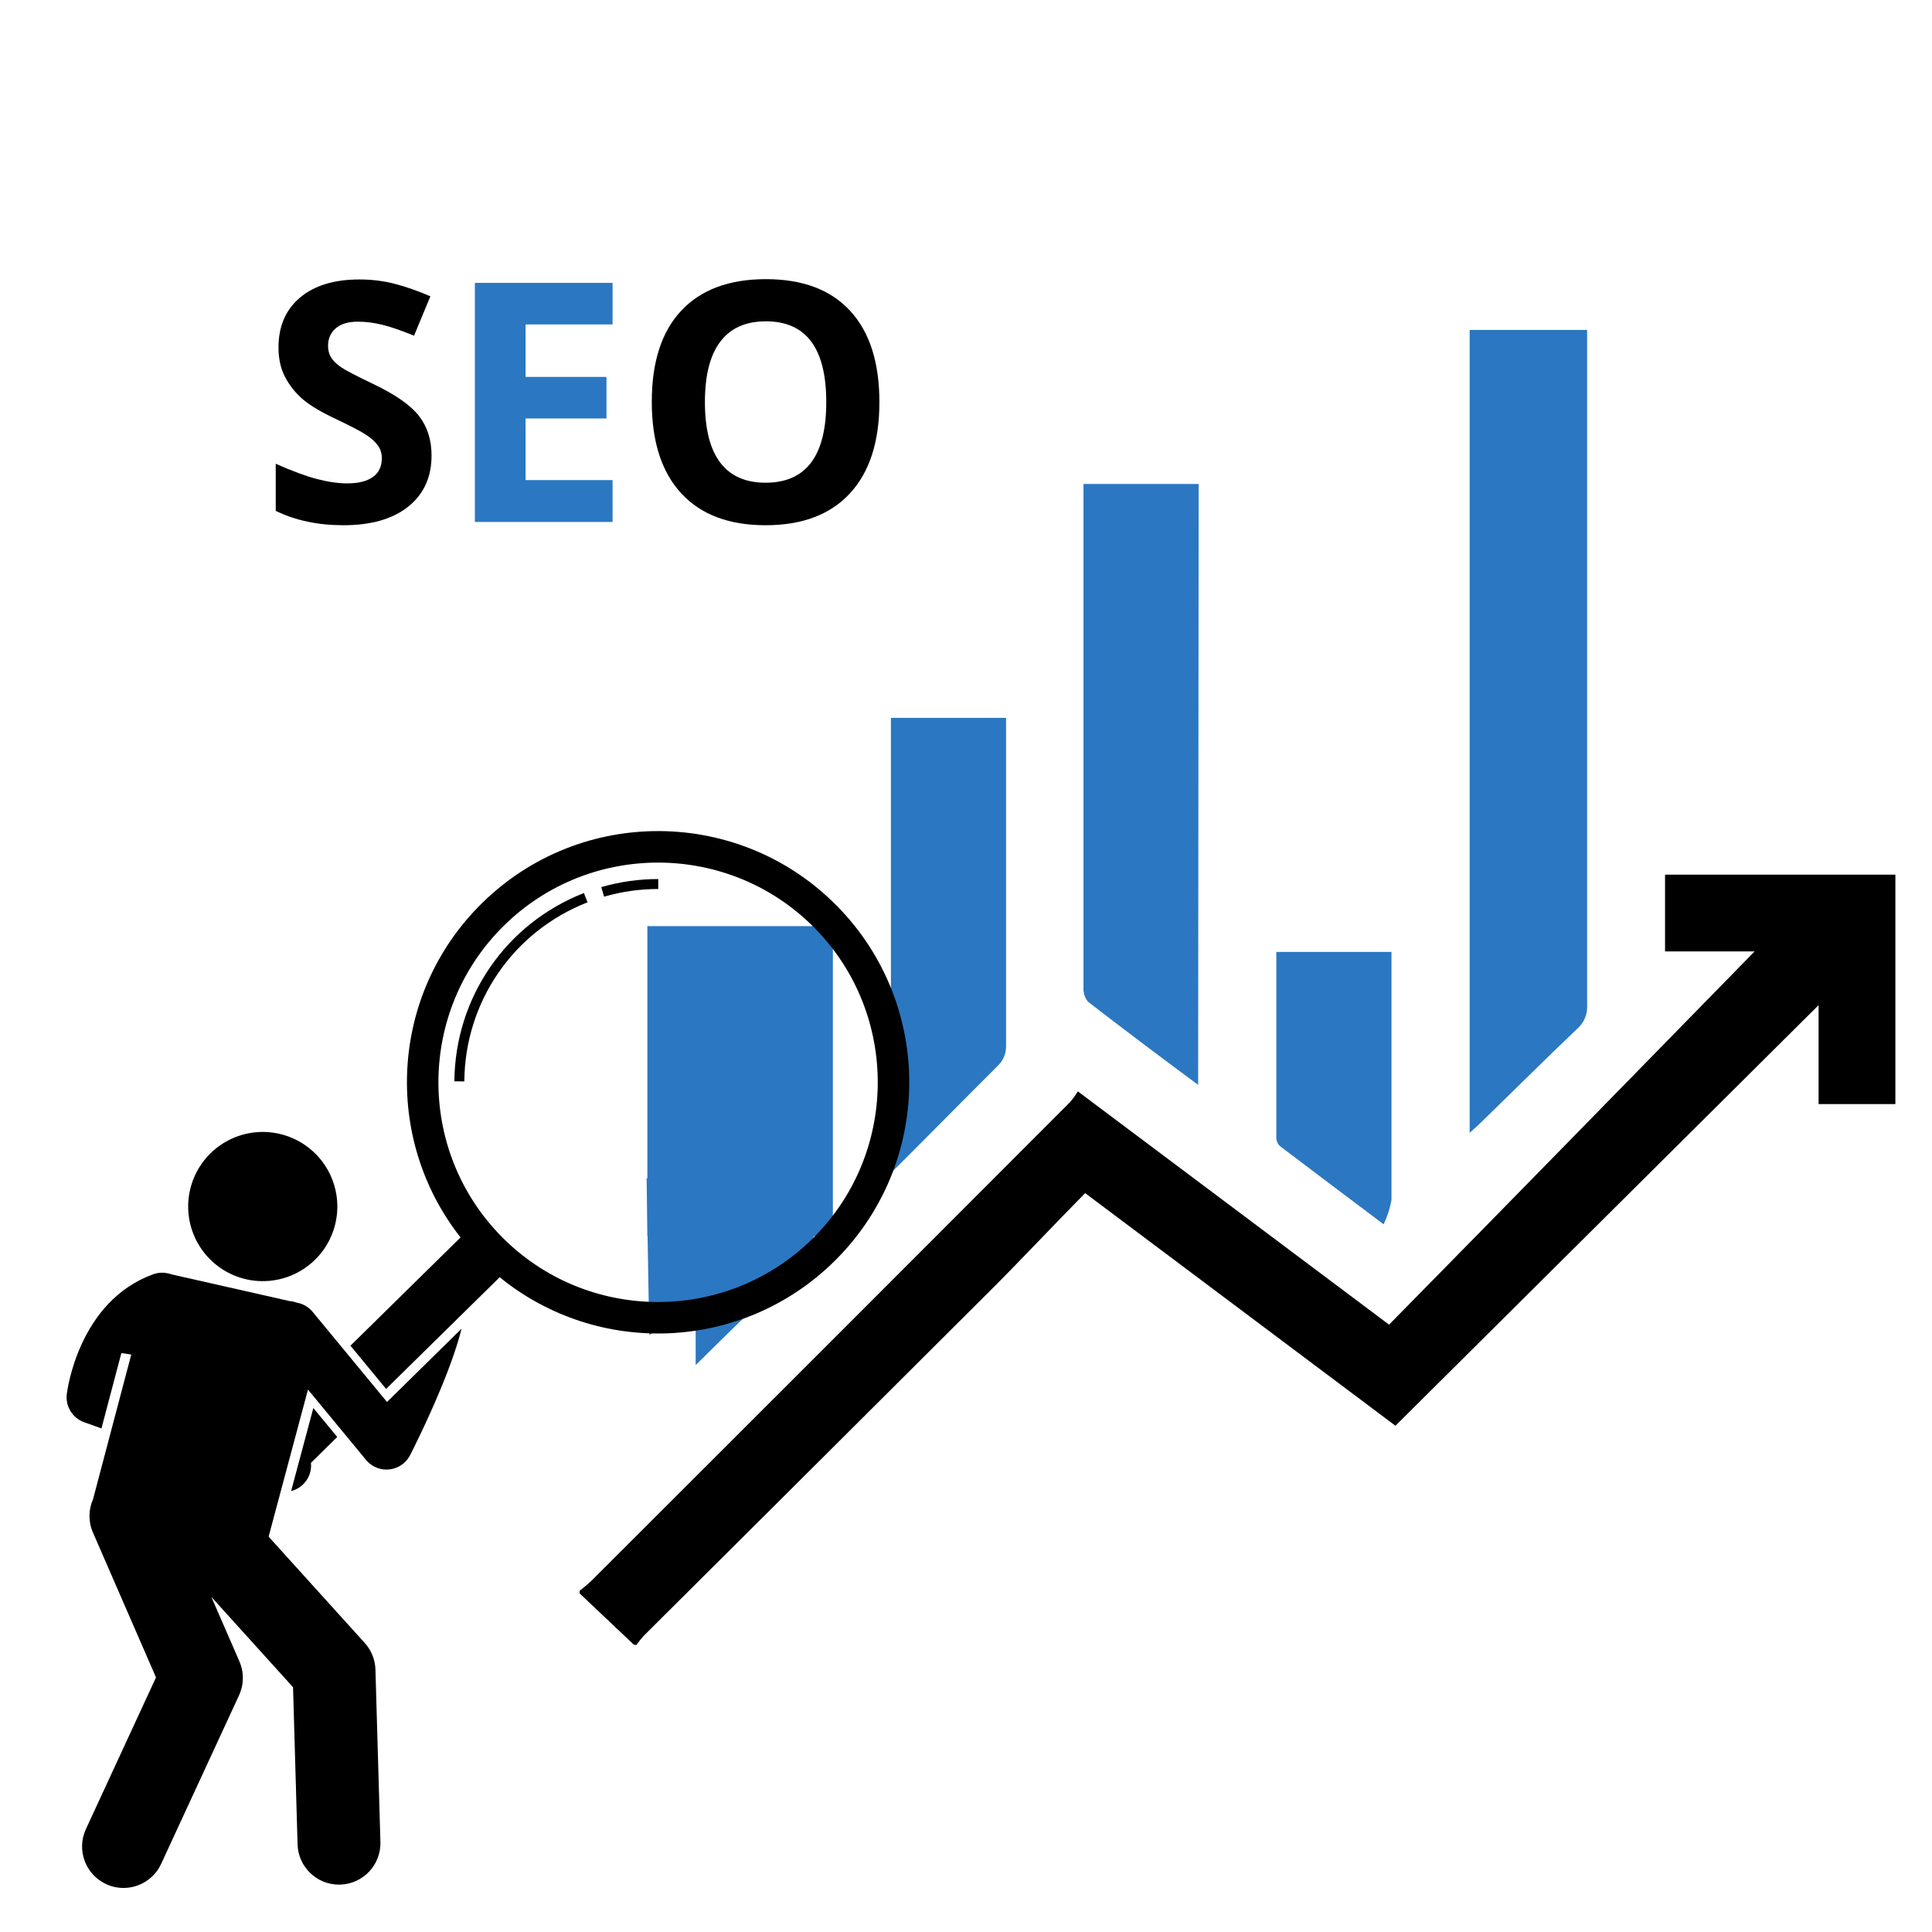
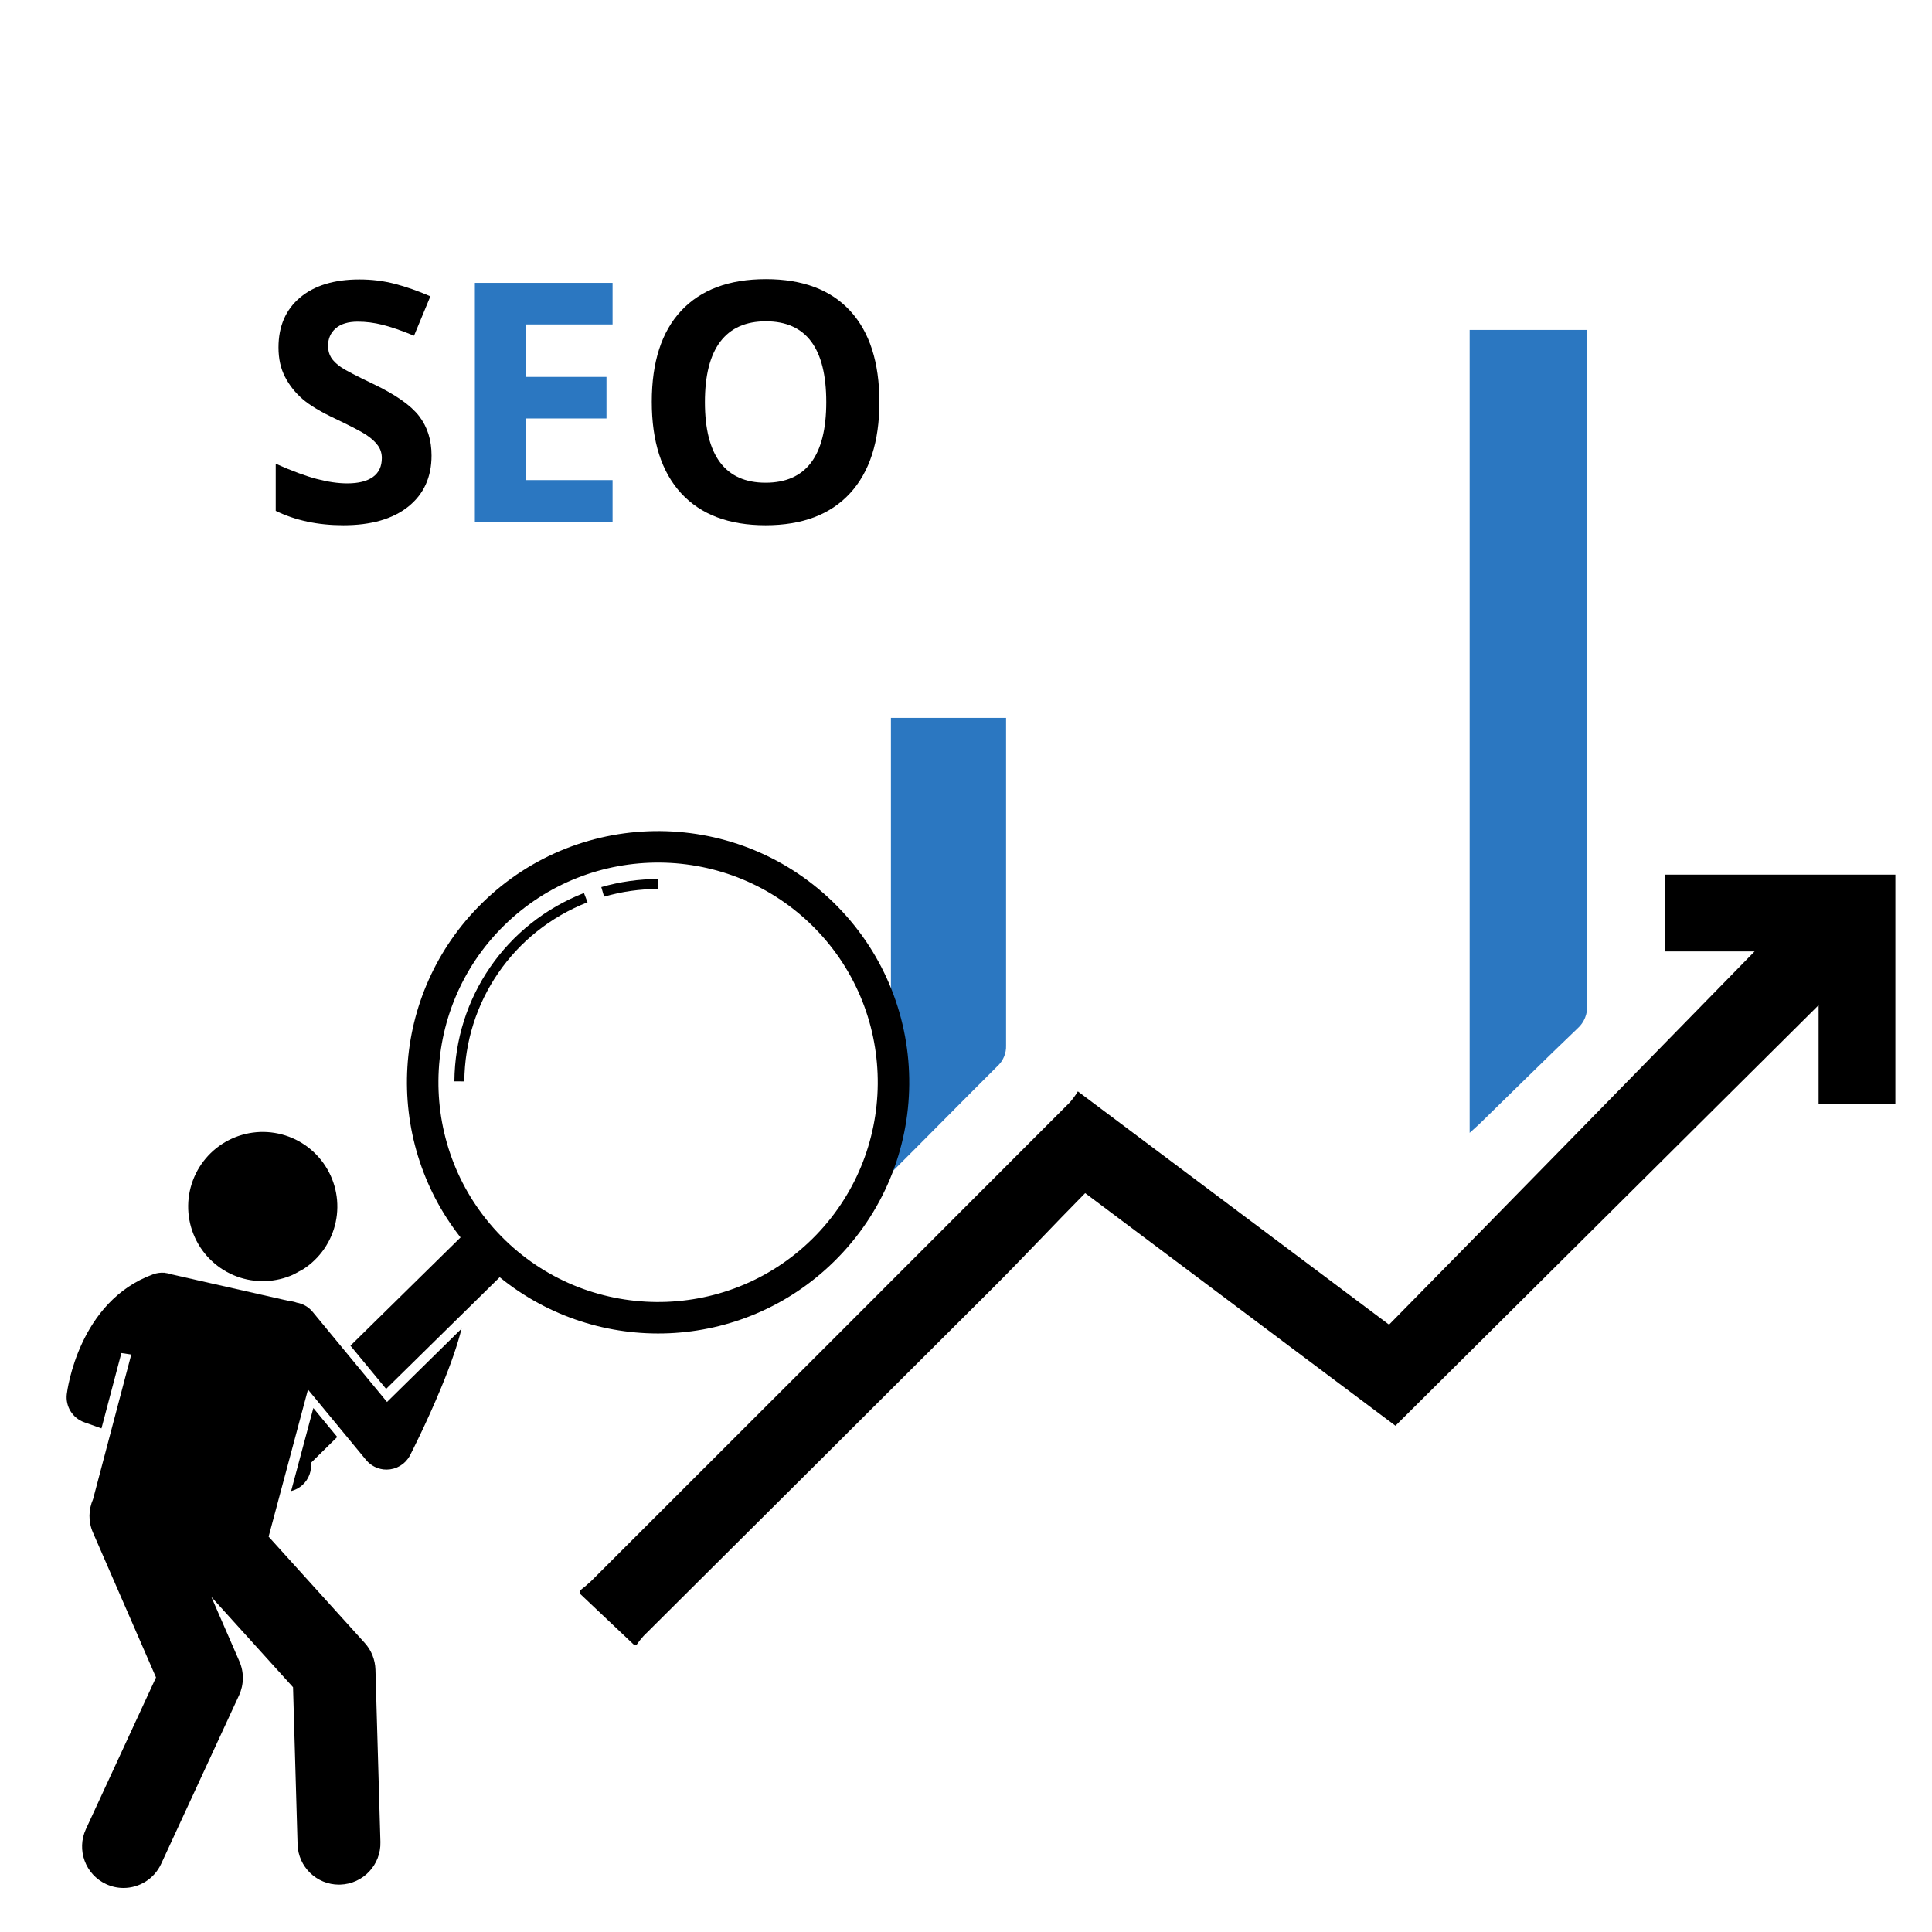
<svg xmlns="http://www.w3.org/2000/svg" width="800" zoomAndPan="magnify" viewBox="0 0 600 600" height="800" preserveAspectRatio="xMidYMid meet" version="1.0">
  <defs>
    <g />
    <clipPath id="2922cfe2cc">
      <path d="M 180 271 L 588.75 271 L 588.75 511 L 180 511 Z M 180 271 " clip-rule="nonzero" />
    </clipPath>
    <clipPath id="8b5837b48c">
      <path d="M 456 102.461 L 493 102.461 L 493 352 L 456 352 Z M 456 102.461 " clip-rule="nonzero" />
    </clipPath>
    <clipPath id="1a069d8eaa">
-       <path d="M 201.043 287.613 L 258.656 287.613 L 258.656 384.031 L 201.043 384.031 Z M 201.043 287.613 " clip-rule="nonzero" />
-     </clipPath>
+       </clipPath>
    <clipPath id="8649d7f8bf">
      <path d="M 0.043 0.613 L 57.656 0.613 L 57.656 97 L 0.043 97 Z M 0.043 0.613 " clip-rule="nonzero" />
    </clipPath>
    <clipPath id="8d11322987">
      <rect x="0" width="58" y="0" height="98" />
    </clipPath>
    <clipPath id="db9026840f">
-       <path d="M 200 365 L 244 365 L 244 415 L 200 415 Z M 200 365 " clip-rule="nonzero" />
-     </clipPath>
+       </clipPath>
    <clipPath id="a7da2c8c68">
      <path d="M 180.004 378.188 L 221.672 353.426 L 243.305 389.832 L 201.637 414.594 Z M 180.004 378.188 " clip-rule="nonzero" />
    </clipPath>
    <clipPath id="35d234dd3d">
      <path d="M 200.805 365.824 L 243.246 389.867 L 201.637 414.594 Z M 200.805 365.824 " clip-rule="nonzero" />
    </clipPath>
    <clipPath id="8d35874678">
      <path d="M 0.641 0.762 L 43.359 0.762 L 43.359 49.719 L 0.641 49.719 Z M 0.641 0.762 " clip-rule="nonzero" />
    </clipPath>
    <clipPath id="0cef732de7">
      <path d="M -19.996 13.188 L 21.672 -11.574 L 43.305 24.832 L 1.637 49.594 Z M -19.996 13.188 " clip-rule="nonzero" />
    </clipPath>
    <clipPath id="b103069f2b">
      <path d="M 0.805 0.824 L 43.246 24.867 L 1.637 49.594 Z M 0.805 0.824 " clip-rule="nonzero" />
    </clipPath>
    <clipPath id="a78e44cca5">
      <rect x="0" width="44" y="0" height="50" />
    </clipPath>
    <clipPath id="a99f61a578">
      <path d="M 20.242 395 L 144 395 L 144 586.273 L 20.242 586.273 Z M 20.242 395 " clip-rule="nonzero" />
    </clipPath>
  </defs>
  <g clip-path="url(#2922cfe2cc)">
    <path fill="#000000" d="M 180 494.039 C 181.246 493.094 182.438 492.09 183.578 491.02 C 233.168 441.504 282.723 391.953 332.234 342.359 C 333.168 341.293 334.004 340.152 334.738 338.941 L 431.383 411.383 C 469.488 372.68 507.598 333.617 544.91 295.469 L 517.094 295.469 L 517.094 271.625 L 588.625 271.625 L 588.625 342.875 L 564.781 342.875 L 564.781 312.16 L 433.367 442.777 C 401.578 418.934 369.789 395.09 337.004 370.535 C 327.031 380.625 317.453 390.918 307.48 400.852 C 271.609 436.645 235.738 472.383 199.867 508.066 C 199.086 508.934 198.355 509.848 197.684 510.809 L 196.887 510.809 L 180 494.832 Z M 180 494.039 " fill-opacity="1" fill-rule="nonzero" />
  </g>
  <g clip-path="url(#8b5837b48c)">
    <path fill="#2b77c1" d="M 492.895 102.461 L 492.895 107.113 C 492.895 175.406 492.895 243.73 492.895 312.078 C 492.988 313.453 492.777 314.777 492.262 316.055 C 491.746 317.328 490.977 318.43 489.953 319.352 C 479.664 329.168 469.57 339.219 459.395 349.113 L 456.414 351.816 L 456.414 102.461 Z M 492.895 102.461 " fill-opacity="1" fill-rule="nonzero" />
  </g>
-   <path fill="#2b77c1" d="M 372.094 336.914 C 360.172 328.094 349.043 319.707 337.918 311.125 C 337.398 310.492 337.012 309.781 336.766 309 C 336.52 308.215 336.426 307.414 336.488 306.594 C 336.488 262.727 336.488 218.84 336.488 174.945 L 336.488 150.309 L 372.25 150.309 Z M 372.094 336.914 " fill-opacity="1" fill-rule="nonzero" />
  <path fill="#2b77c1" d="M 276.684 364.293 L 276.684 222.949 L 312.445 222.949 C 312.445 224.297 312.445 225.57 312.445 226.922 C 312.445 259.465 312.445 292.051 312.445 324.637 C 312.492 325.883 312.273 327.078 311.785 328.227 C 311.301 329.371 310.594 330.359 309.664 331.191 C 298.934 341.883 288.207 352.809 276.684 364.293 Z M 276.684 364.293 " fill-opacity="1" fill-rule="nonzero" />
-   <path fill="#2b77c1" d="M 216.043 423.941 L 216.043 295.629 L 252.441 295.629 C 252.441 296.781 252.641 298.051 252.641 299.324 C 252.641 327.777 252.641 356.188 252.641 384.641 C 252.68 385.82 252.465 386.953 252 388.035 C 251.535 389.121 250.859 390.055 249.977 390.84 C 238.852 401.609 227.684 412.418 216.043 423.941 Z M 216.043 423.941 " fill-opacity="1" fill-rule="nonzero" />
-   <path fill="#2b77c1" d="M 429.711 380.23 C 418.266 371.605 407.855 363.816 397.523 355.949 C 396.766 355.223 396.383 354.336 396.371 353.289 C 396.371 334.133 396.371 315.02 396.371 295.629 L 432.137 295.629 C 432.137 296.82 432.137 298.09 432.137 299.363 C 432.137 323.801 432.137 348.242 432.137 372.68 C 431.656 375.301 430.848 377.816 429.711 380.23 Z M 429.711 380.23 " fill-opacity="1" fill-rule="nonzero" />
  <g clip-path="url(#1a069d8eaa)">
    <g transform="matrix(1, 0, 0, 1, 201, 287)">
      <g clip-path="url(#8d11322987)">
        <g clip-path="url(#8649d7f8bf)">
          <path fill="#2b77c1" d="M 0.043 0.613 L 57.656 0.613 L 57.656 96.934 L 0.043 96.934 Z M 0.043 0.613 " fill-opacity="1" fill-rule="nonzero" />
        </g>
      </g>
    </g>
  </g>
  <g clip-path="url(#db9026840f)">
    <g clip-path="url(#a7da2c8c68)">
      <g clip-path="url(#35d234dd3d)">
        <g transform="matrix(1, 0, 0, 1, 200, 365)">
          <g clip-path="url(#a78e44cca5)">
            <g clip-path="url(#8d35874678)">
              <g clip-path="url(#0cef732de7)">
                <g clip-path="url(#b103069f2b)">
                  <path fill="#2b77c1" d="M -19.996 13.188 L 21.672 -11.574 L 43.305 24.832 L 1.637 49.594 Z M -19.996 13.188 " fill-opacity="1" fill-rule="nonzero" />
                </g>
              </g>
            </g>
          </g>
        </g>
      </g>
    </g>
  </g>
  <path fill="#000000" d="M 259.996 281.418 C 229.793 250.695 180.406 250.277 149.688 280.488 C 121.059 308.641 118.762 353.453 143.031 384.293 L 108.836 417.918 L 119.91 431.34 L 155.184 396.652 C 185.602 421.441 230.438 419.902 259.062 391.746 C 289.781 361.539 290.199 312.145 259.996 281.418 Z M 252.227 384.793 C 225.395 411.184 182.094 410.82 155.707 383.98 C 129.324 357.137 129.688 313.832 156.523 287.441 C 183.359 261.051 226.656 261.418 253.043 288.258 C 279.43 315.098 279.062 358.402 252.227 384.793 Z M 252.227 384.793 " fill-opacity="1" fill-rule="nonzero" />
  <path fill="#000000" d="M 104.734 446.27 L 97.312 437.277 L 90.41 463.066 C 92.977 462.41 95.188 460.551 96.141 457.867 C 96.562 456.684 96.688 455.469 96.57 454.297 Z M 104.734 446.27 " fill-opacity="1" fill-rule="nonzero" />
-   <path fill="#000000" d="M 104.371 370.457 C 104.512 371.203 104.613 371.957 104.68 372.711 C 104.742 373.469 104.773 374.227 104.762 374.984 C 104.754 375.742 104.707 376.5 104.625 377.254 C 104.539 378.008 104.418 378.754 104.262 379.496 C 104.105 380.238 103.91 380.973 103.684 381.695 C 103.453 382.418 103.191 383.129 102.891 383.828 C 102.594 384.523 102.262 385.207 101.895 385.871 C 101.527 386.535 101.129 387.18 100.703 387.809 C 100.273 388.434 99.812 389.035 99.324 389.617 C 98.836 390.195 98.32 390.754 97.777 391.281 C 97.234 391.812 96.668 392.312 96.074 392.789 C 95.484 393.262 94.867 393.707 94.234 394.121 C 93.598 394.535 92.941 394.914 92.27 395.266 C 91.594 395.613 90.906 395.93 90.203 396.211 C 89.496 396.492 88.781 396.742 88.051 396.953 C 87.324 397.164 86.586 397.34 85.84 397.477 C 85.094 397.617 84.344 397.719 83.59 397.785 C 82.832 397.848 82.074 397.875 81.316 397.867 C 80.559 397.859 79.801 397.812 79.047 397.727 C 78.293 397.645 77.547 397.523 76.805 397.367 C 76.062 397.211 75.328 397.016 74.605 396.789 C 73.883 396.559 73.172 396.293 72.473 395.996 C 71.777 395.695 71.098 395.363 70.43 395 C 69.766 394.633 69.121 394.234 68.496 393.805 C 67.871 393.375 67.266 392.918 66.688 392.43 C 66.105 391.941 65.551 391.426 65.02 390.883 C 64.492 390.34 63.988 389.77 63.516 389.18 C 63.043 388.586 62.598 387.973 62.184 387.336 C 61.77 386.699 61.387 386.043 61.039 385.371 C 60.688 384.699 60.375 384.008 60.094 383.305 C 59.809 382.598 59.562 381.883 59.352 381.152 C 59.141 380.426 58.965 379.688 58.828 378.941 C 58.688 378.195 58.586 377.445 58.52 376.688 C 58.457 375.934 58.43 375.176 58.438 374.418 C 58.445 373.656 58.492 372.902 58.578 372.148 C 58.66 371.395 58.781 370.645 58.938 369.902 C 59.094 369.16 59.289 368.426 59.516 367.703 C 59.746 366.98 60.012 366.27 60.309 365.574 C 60.609 364.875 60.941 364.195 61.305 363.527 C 61.672 362.863 62.07 362.219 62.5 361.594 C 62.926 360.969 63.387 360.363 63.875 359.785 C 64.363 359.203 64.879 358.648 65.422 358.117 C 65.965 357.59 66.531 357.086 67.125 356.613 C 67.719 356.137 68.332 355.695 68.969 355.281 C 69.602 354.867 70.258 354.484 70.93 354.137 C 71.605 353.785 72.293 353.469 72.996 353.188 C 73.703 352.906 74.418 352.66 75.148 352.449 C 75.875 352.238 76.613 352.062 77.359 351.922 C 78.105 351.785 78.855 351.684 79.613 351.617 C 80.367 351.551 81.125 351.523 81.883 351.531 C 82.641 351.543 83.398 351.59 84.152 351.672 C 84.906 351.758 85.656 351.875 86.398 352.035 C 87.141 352.191 87.871 352.383 88.594 352.613 C 89.316 352.844 90.027 353.105 90.727 353.406 C 91.422 353.703 92.105 354.035 92.77 354.402 C 93.434 354.77 94.078 355.164 94.703 355.594 C 95.328 356.023 95.934 356.484 96.512 356.973 C 97.094 357.461 97.648 357.977 98.18 358.52 C 98.707 359.062 99.211 359.629 99.684 360.223 C 100.16 360.816 100.602 361.43 101.016 362.066 C 101.43 362.699 101.812 363.355 102.16 364.027 C 102.512 364.703 102.828 365.391 103.109 366.098 C 103.391 366.801 103.637 367.516 103.848 368.246 C 104.059 368.977 104.234 369.711 104.371 370.457 Z M 104.371 370.457 " fill-opacity="1" fill-rule="nonzero" />
+   <path fill="#000000" d="M 104.371 370.457 C 104.512 371.203 104.613 371.957 104.68 372.711 C 104.742 373.469 104.773 374.227 104.762 374.984 C 104.754 375.742 104.707 376.5 104.625 377.254 C 104.539 378.008 104.418 378.754 104.262 379.496 C 104.105 380.238 103.91 380.973 103.684 381.695 C 103.453 382.418 103.191 383.129 102.891 383.828 C 102.594 384.523 102.262 385.207 101.895 385.871 C 101.527 386.535 101.129 387.18 100.703 387.809 C 100.273 388.434 99.812 389.035 99.324 389.617 C 98.836 390.195 98.32 390.754 97.777 391.281 C 97.234 391.812 96.668 392.312 96.074 392.789 C 95.484 393.262 94.867 393.707 94.234 394.121 C 91.594 395.613 90.906 395.93 90.203 396.211 C 89.496 396.492 88.781 396.742 88.051 396.953 C 87.324 397.164 86.586 397.34 85.84 397.477 C 85.094 397.617 84.344 397.719 83.59 397.785 C 82.832 397.848 82.074 397.875 81.316 397.867 C 80.559 397.859 79.801 397.812 79.047 397.727 C 78.293 397.645 77.547 397.523 76.805 397.367 C 76.062 397.211 75.328 397.016 74.605 396.789 C 73.883 396.559 73.172 396.293 72.473 395.996 C 71.777 395.695 71.098 395.363 70.43 395 C 69.766 394.633 69.121 394.234 68.496 393.805 C 67.871 393.375 67.266 392.918 66.688 392.43 C 66.105 391.941 65.551 391.426 65.02 390.883 C 64.492 390.34 63.988 389.77 63.516 389.18 C 63.043 388.586 62.598 387.973 62.184 387.336 C 61.77 386.699 61.387 386.043 61.039 385.371 C 60.688 384.699 60.375 384.008 60.094 383.305 C 59.809 382.598 59.562 381.883 59.352 381.152 C 59.141 380.426 58.965 379.688 58.828 378.941 C 58.688 378.195 58.586 377.445 58.52 376.688 C 58.457 375.934 58.43 375.176 58.438 374.418 C 58.445 373.656 58.492 372.902 58.578 372.148 C 58.66 371.395 58.781 370.645 58.938 369.902 C 59.094 369.16 59.289 368.426 59.516 367.703 C 59.746 366.98 60.012 366.27 60.309 365.574 C 60.609 364.875 60.941 364.195 61.305 363.527 C 61.672 362.863 62.07 362.219 62.5 361.594 C 62.926 360.969 63.387 360.363 63.875 359.785 C 64.363 359.203 64.879 358.648 65.422 358.117 C 65.965 357.59 66.531 357.086 67.125 356.613 C 67.719 356.137 68.332 355.695 68.969 355.281 C 69.602 354.867 70.258 354.484 70.93 354.137 C 71.605 353.785 72.293 353.469 72.996 353.188 C 73.703 352.906 74.418 352.66 75.148 352.449 C 75.875 352.238 76.613 352.062 77.359 351.922 C 78.105 351.785 78.855 351.684 79.613 351.617 C 80.367 351.551 81.125 351.523 81.883 351.531 C 82.641 351.543 83.398 351.59 84.152 351.672 C 84.906 351.758 85.656 351.875 86.398 352.035 C 87.141 352.191 87.871 352.383 88.594 352.613 C 89.316 352.844 90.027 353.105 90.727 353.406 C 91.422 353.703 92.105 354.035 92.77 354.402 C 93.434 354.77 94.078 355.164 94.703 355.594 C 95.328 356.023 95.934 356.484 96.512 356.973 C 97.094 357.461 97.648 357.977 98.18 358.52 C 98.707 359.062 99.211 359.629 99.684 360.223 C 100.16 360.816 100.602 361.43 101.016 362.066 C 101.43 362.699 101.812 363.355 102.16 364.027 C 102.512 364.703 102.828 365.391 103.109 366.098 C 103.391 366.801 103.637 367.516 103.848 368.246 C 104.059 368.977 104.234 369.711 104.371 370.457 Z M 104.371 370.457 " fill-opacity="1" fill-rule="nonzero" />
  <path fill="#000000" d="M 187.602 278.469 C 193.043 276.891 198.703 276.086 204.426 276.086 L 204.426 272.996 C 198.414 272.996 192.465 273.84 186.742 275.5 Z M 187.602 278.469 " fill-opacity="1" fill-rule="nonzero" />
  <path fill="#000000" d="M 141.113 335.816 L 144.199 335.84 C 144.395 311.082 159.414 289.246 182.469 280.215 L 181.344 277.336 C 157.109 286.832 141.316 309.789 141.113 335.816 Z M 141.113 335.816 " fill-opacity="1" fill-rule="nonzero" />
  <g clip-path="url(#a99f61a578)">
    <path fill="#000000" d="M 97.098 407.414 C 95.793 405.832 94.023 404.871 92.148 404.547 C 91.441 404.289 90.703 404.125 89.953 404.066 L 65.824 398.609 L 53.219 395.758 C 52.555 395.512 51.863 395.359 51.148 395.289 L 50.887 395.23 C 50.867 395.238 50.848 395.25 50.828 395.258 C 49.746 395.195 48.637 395.348 47.559 395.742 C 24.441 404.148 20.883 431.785 20.742 432.961 C 20.285 436.781 22.535 440.41 26.16 441.699 L 31.508 443.605 L 37.691 420.207 L 40.766 420.66 L 28.895 465.594 C 27.496 468.77 27.359 472.492 28.855 475.922 L 48.449 520.941 L 26.68 568.043 C 23.695 574.496 26.508 582.145 32.961 585.129 C 34.707 585.938 36.543 586.32 38.352 586.32 C 43.215 586.32 47.867 583.551 50.043 578.848 L 74.234 526.5 C 75.777 523.168 75.82 519.332 74.352 515.961 L 65.633 495.93 L 91.008 523.984 L 92.414 572.789 C 92.613 579.766 98.336 585.289 105.27 585.289 C 105.395 585.289 105.523 585.285 105.648 585.281 C 112.75 585.078 118.348 579.152 118.141 572.047 L 116.598 518.5 C 116.508 515.438 115.332 512.508 113.277 510.238 L 83.422 477.223 L 95.645 431.543 L 108.398 446.996 L 113.684 453.402 C 113.688 453.406 113.691 453.406 113.695 453.41 C 113.883 453.641 114.086 453.859 114.301 454.07 C 114.367 454.133 114.438 454.188 114.508 454.25 C 114.648 454.379 114.793 454.508 114.949 454.629 C 115.066 454.723 115.188 454.805 115.309 454.891 C 115.418 454.969 115.527 455.043 115.641 455.117 C 115.785 455.207 115.938 455.293 116.086 455.375 C 116.152 455.41 116.211 455.449 116.277 455.484 C 116.309 455.5 116.348 455.512 116.379 455.531 C 116.586 455.633 116.793 455.719 117 455.805 C 117.094 455.84 117.188 455.879 117.281 455.914 C 117.477 455.98 117.668 456.039 117.867 456.09 C 117.98 456.121 118.094 456.16 118.207 456.184 C 118.383 456.227 118.562 456.254 118.746 456.281 C 118.875 456.301 119 456.328 119.129 456.344 C 119.348 456.367 119.566 456.375 119.789 456.379 C 119.871 456.383 119.949 456.395 120.031 456.395 C 120.035 456.395 120.039 456.395 120.043 456.395 C 120.379 456.395 120.715 456.367 121.047 456.324 C 121.105 456.316 121.16 456.312 121.219 456.305 C 121.555 456.254 121.887 456.188 122.215 456.098 C 122.234 456.094 122.254 456.086 122.273 456.078 C 122.594 455.988 122.91 455.879 123.223 455.75 C 123.25 455.734 123.281 455.727 123.309 455.715 C 123.613 455.582 123.914 455.43 124.207 455.254 C 124.262 455.223 124.316 455.184 124.371 455.152 C 124.609 455.004 124.844 454.844 125.07 454.668 C 125.121 454.625 125.18 454.59 125.23 454.547 C 125.246 454.535 125.262 454.523 125.277 454.512 C 125.523 454.309 125.75 454.094 125.965 453.871 C 126.023 453.809 126.078 453.742 126.133 453.68 C 126.32 453.473 126.496 453.258 126.66 453.039 C 126.707 452.973 126.758 452.91 126.801 452.844 C 127.008 452.543 127.199 452.234 127.363 451.914 C 127.578 451.5 132.465 441.957 136.977 431.027 C 140.199 423.234 142.184 417.281 143.336 412.637 L 120.191 435.398 Z M 97.098 407.414 " fill-opacity="1" fill-rule="nonzero" />
  </g>
  <g fill="#000000" fill-opacity="1">
    <g transform="translate(80.848, 162.1)">
      <g>
        <path d="M 53.172 -20.625 C 53.172 -13.914 50.758 -8.629 45.938 -4.766 C 41.113 -0.91 34.398 1.016 25.797 1.016 C 17.879 1.016 10.875 -0.473 4.781 -3.453 L 4.781 -18.078 C 9.789 -15.848 14.031 -14.273 17.5 -13.359 C 20.969 -12.441 24.141 -11.984 27.016 -11.984 C 30.473 -11.984 33.125 -12.645 34.969 -13.969 C 36.812 -15.289 37.734 -17.254 37.734 -19.859 C 37.734 -21.316 37.328 -22.609 36.516 -23.734 C 35.703 -24.867 34.508 -25.961 32.938 -27.016 C 31.363 -28.066 28.156 -29.742 23.312 -32.047 C 18.77 -34.18 15.363 -36.227 13.094 -38.188 C 10.832 -40.156 9.023 -42.441 7.672 -45.047 C 6.316 -47.648 5.641 -50.695 5.641 -54.188 C 5.641 -60.75 7.863 -65.91 12.312 -69.672 C 16.77 -73.43 22.926 -75.312 30.781 -75.312 C 34.633 -75.312 38.312 -74.852 41.812 -73.938 C 45.32 -73.02 48.988 -71.734 52.812 -70.078 L 47.734 -57.844 C 43.773 -59.469 40.5 -60.598 37.906 -61.234 C 35.32 -61.879 32.773 -62.203 30.266 -62.203 C 27.285 -62.203 25 -61.508 23.406 -60.125 C 21.82 -58.738 21.031 -56.926 21.031 -54.688 C 21.031 -53.301 21.348 -52.094 21.984 -51.062 C 22.629 -50.031 23.656 -49.031 25.062 -48.062 C 26.469 -47.102 29.797 -45.367 35.047 -42.859 C 41.984 -39.547 46.738 -36.219 49.312 -32.875 C 51.883 -29.539 53.172 -25.457 53.172 -20.625 Z M 53.172 -20.625 " />
      </g>
    </g>
  </g>
  <g fill="#2b77c1" fill-opacity="1">
    <g transform="translate(138.129, 162.1)">
      <g>
        <path d="M 52.109 0 L 9.344 0 L 9.344 -74.25 L 52.109 -74.25 L 52.109 -61.344 L 25.094 -61.344 L 25.094 -45.047 L 50.219 -45.047 L 50.219 -32.141 L 25.094 -32.141 L 25.094 -13 L 52.109 -13 Z M 52.109 0 " />
      </g>
    </g>
  </g>
  <g fill="#000000" fill-opacity="1">
    <g transform="translate(196.371, 162.1)">
      <g>
        <path d="M 76.734 -37.219 C 76.734 -24.938 73.688 -15.492 67.594 -8.891 C 61.5 -2.285 52.766 1.016 41.391 1.016 C 30.016 1.016 21.281 -2.285 15.188 -8.891 C 9.094 -15.492 6.047 -24.973 6.047 -37.328 C 6.047 -49.68 9.098 -59.113 15.203 -65.625 C 21.316 -72.145 30.078 -75.406 41.484 -75.406 C 52.898 -75.406 61.629 -72.117 67.672 -65.547 C 73.711 -58.984 76.734 -49.539 76.734 -37.219 Z M 22.547 -37.219 C 22.547 -28.926 24.117 -22.68 27.266 -18.484 C 30.422 -14.285 35.129 -12.188 41.391 -12.188 C 53.953 -12.188 60.234 -20.531 60.234 -37.219 C 60.234 -53.945 53.984 -62.312 41.484 -62.312 C 35.223 -62.312 30.5 -60.203 27.312 -55.984 C 24.133 -51.773 22.547 -45.52 22.547 -37.219 Z M 22.547 -37.219 " />
      </g>
    </g>
  </g>
</svg>